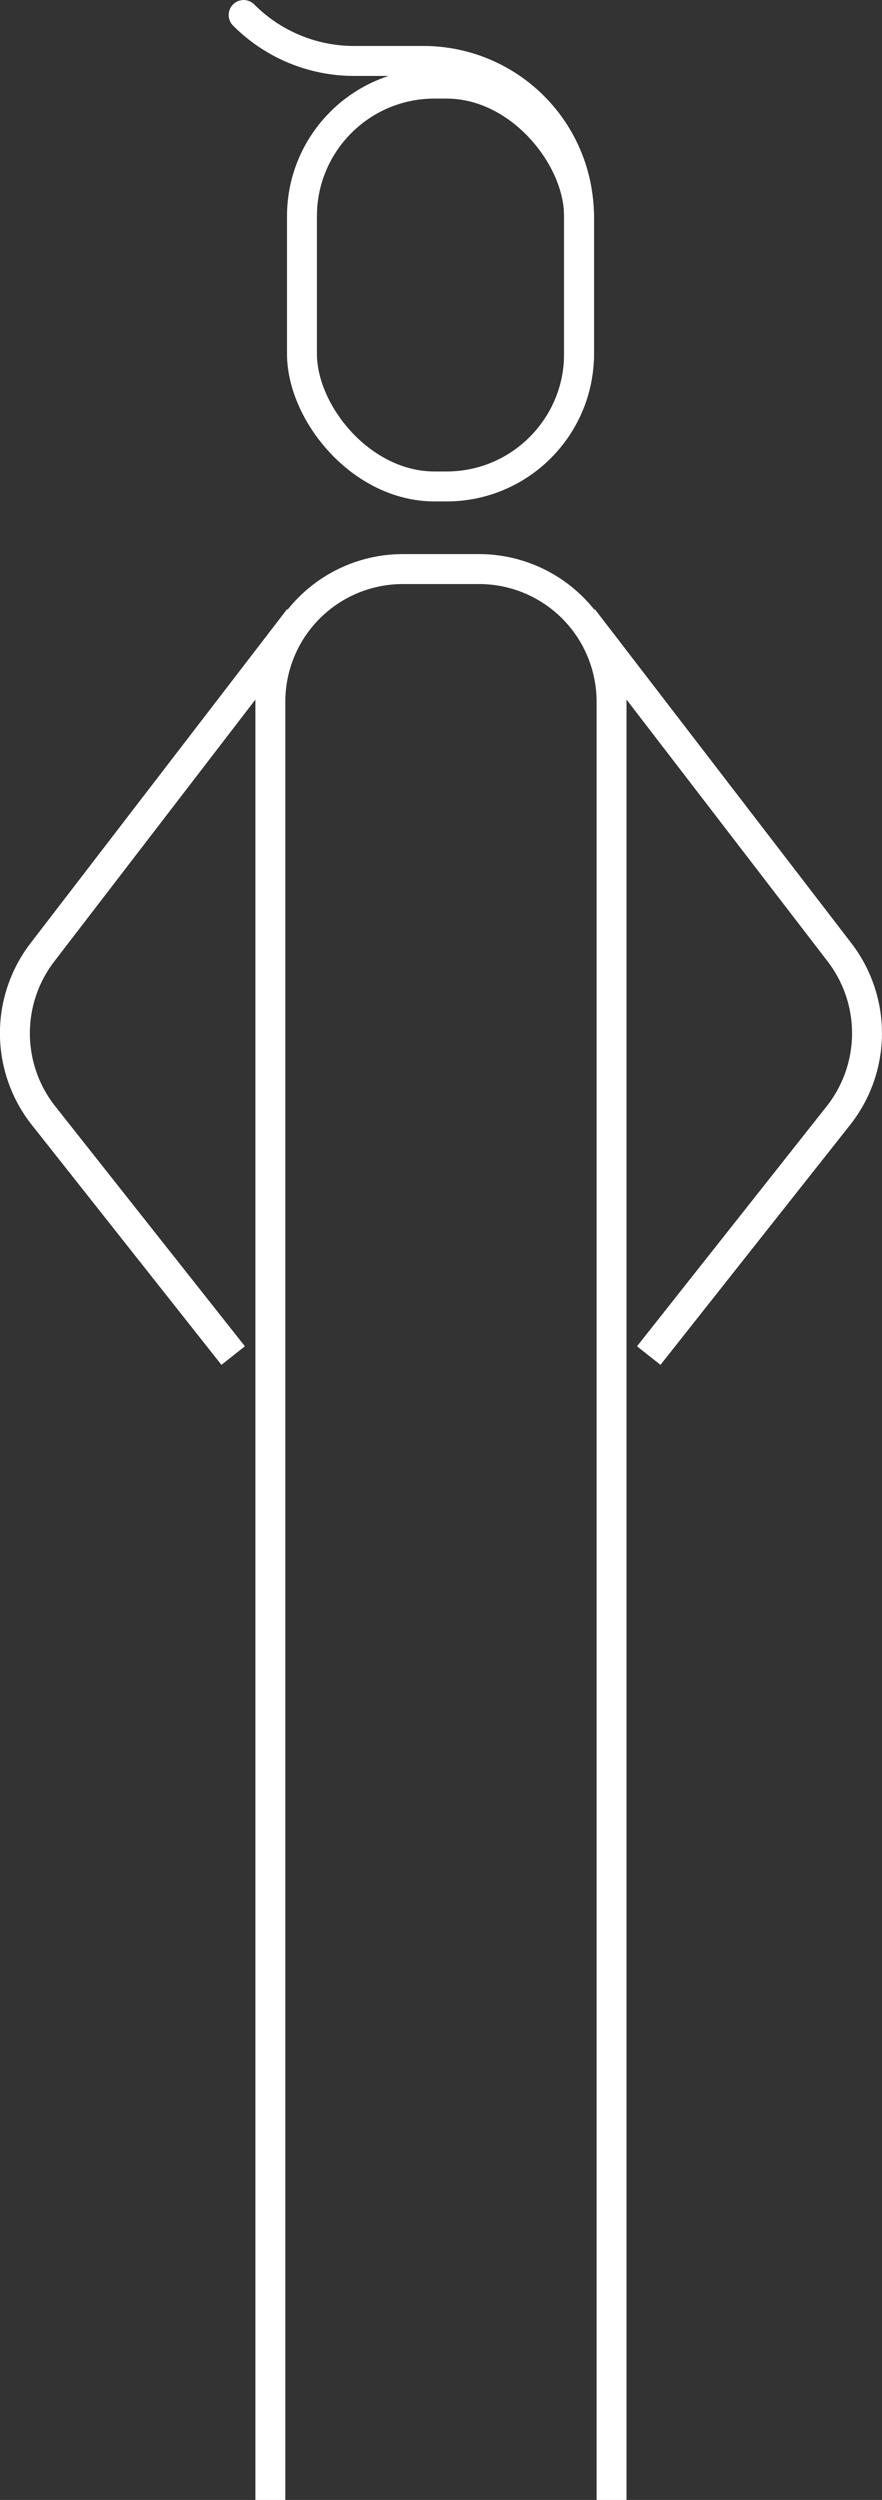
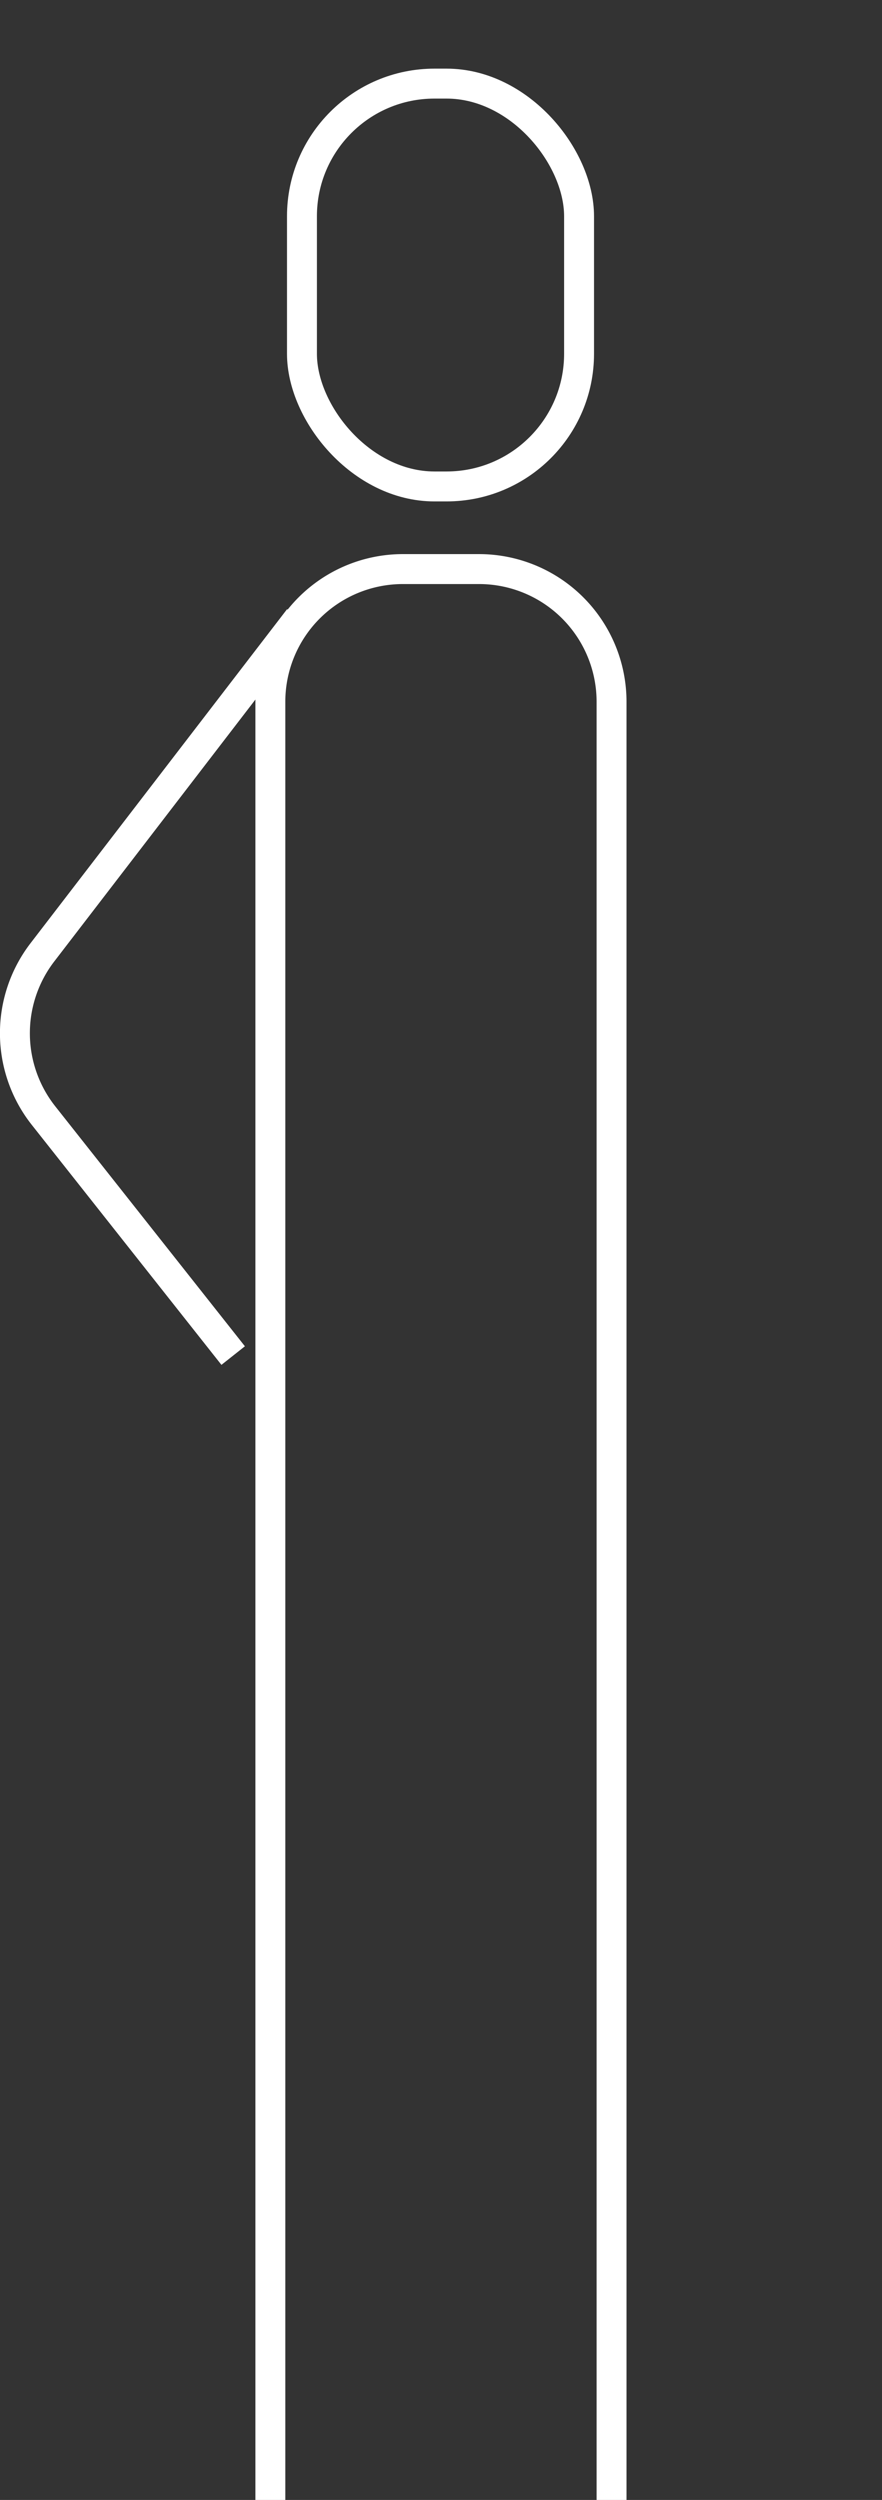
<svg xmlns="http://www.w3.org/2000/svg" viewBox="0 0 99.37 281.37">
  <rect x="0" y="0" width="99.37" height="281.37" fill="#333333" stroke="none" />
  <defs>
    <style>.a,.b{fill:none;stroke:#fff;stroke-miterlimit:10;stroke-width:3.37px;}.b{stroke-linecap:round;}</style>
  </defs>
-   <path class="a" d="M66,73.73,94.9,111.32a14.94,14.94,0,0,1-.13,18.39l-21.36,27" transform="translate(-0.32 -4.14)" />
  <path class="a" d="M69.22,285.52V83.11A14.93,14.93,0,0,0,54.29,68.19H45.71A14.93,14.93,0,0,0,30.78,83.11V285.52" transform="translate(-0.32 -4.14)" />
  <path class="a" d="M34,73.73,5.1,111.32a14.94,14.94,0,0,0,.13,18.39l21.36,27" transform="translate(-0.32 -4.14)" />
  <rect class="a" x="34.33" y="13.56" width="31.22" height="45.34" rx="14.93" transform="translate(99.57 68.31) rotate(-180)" />
-   <path class="b" d="M65.55,44.51v-16A17.52,17.52,0,0,0,48,11H40.16A17.55,17.55,0,0,1,27.77,5.83" transform="translate(-0.32 -4.14)" />
</svg>